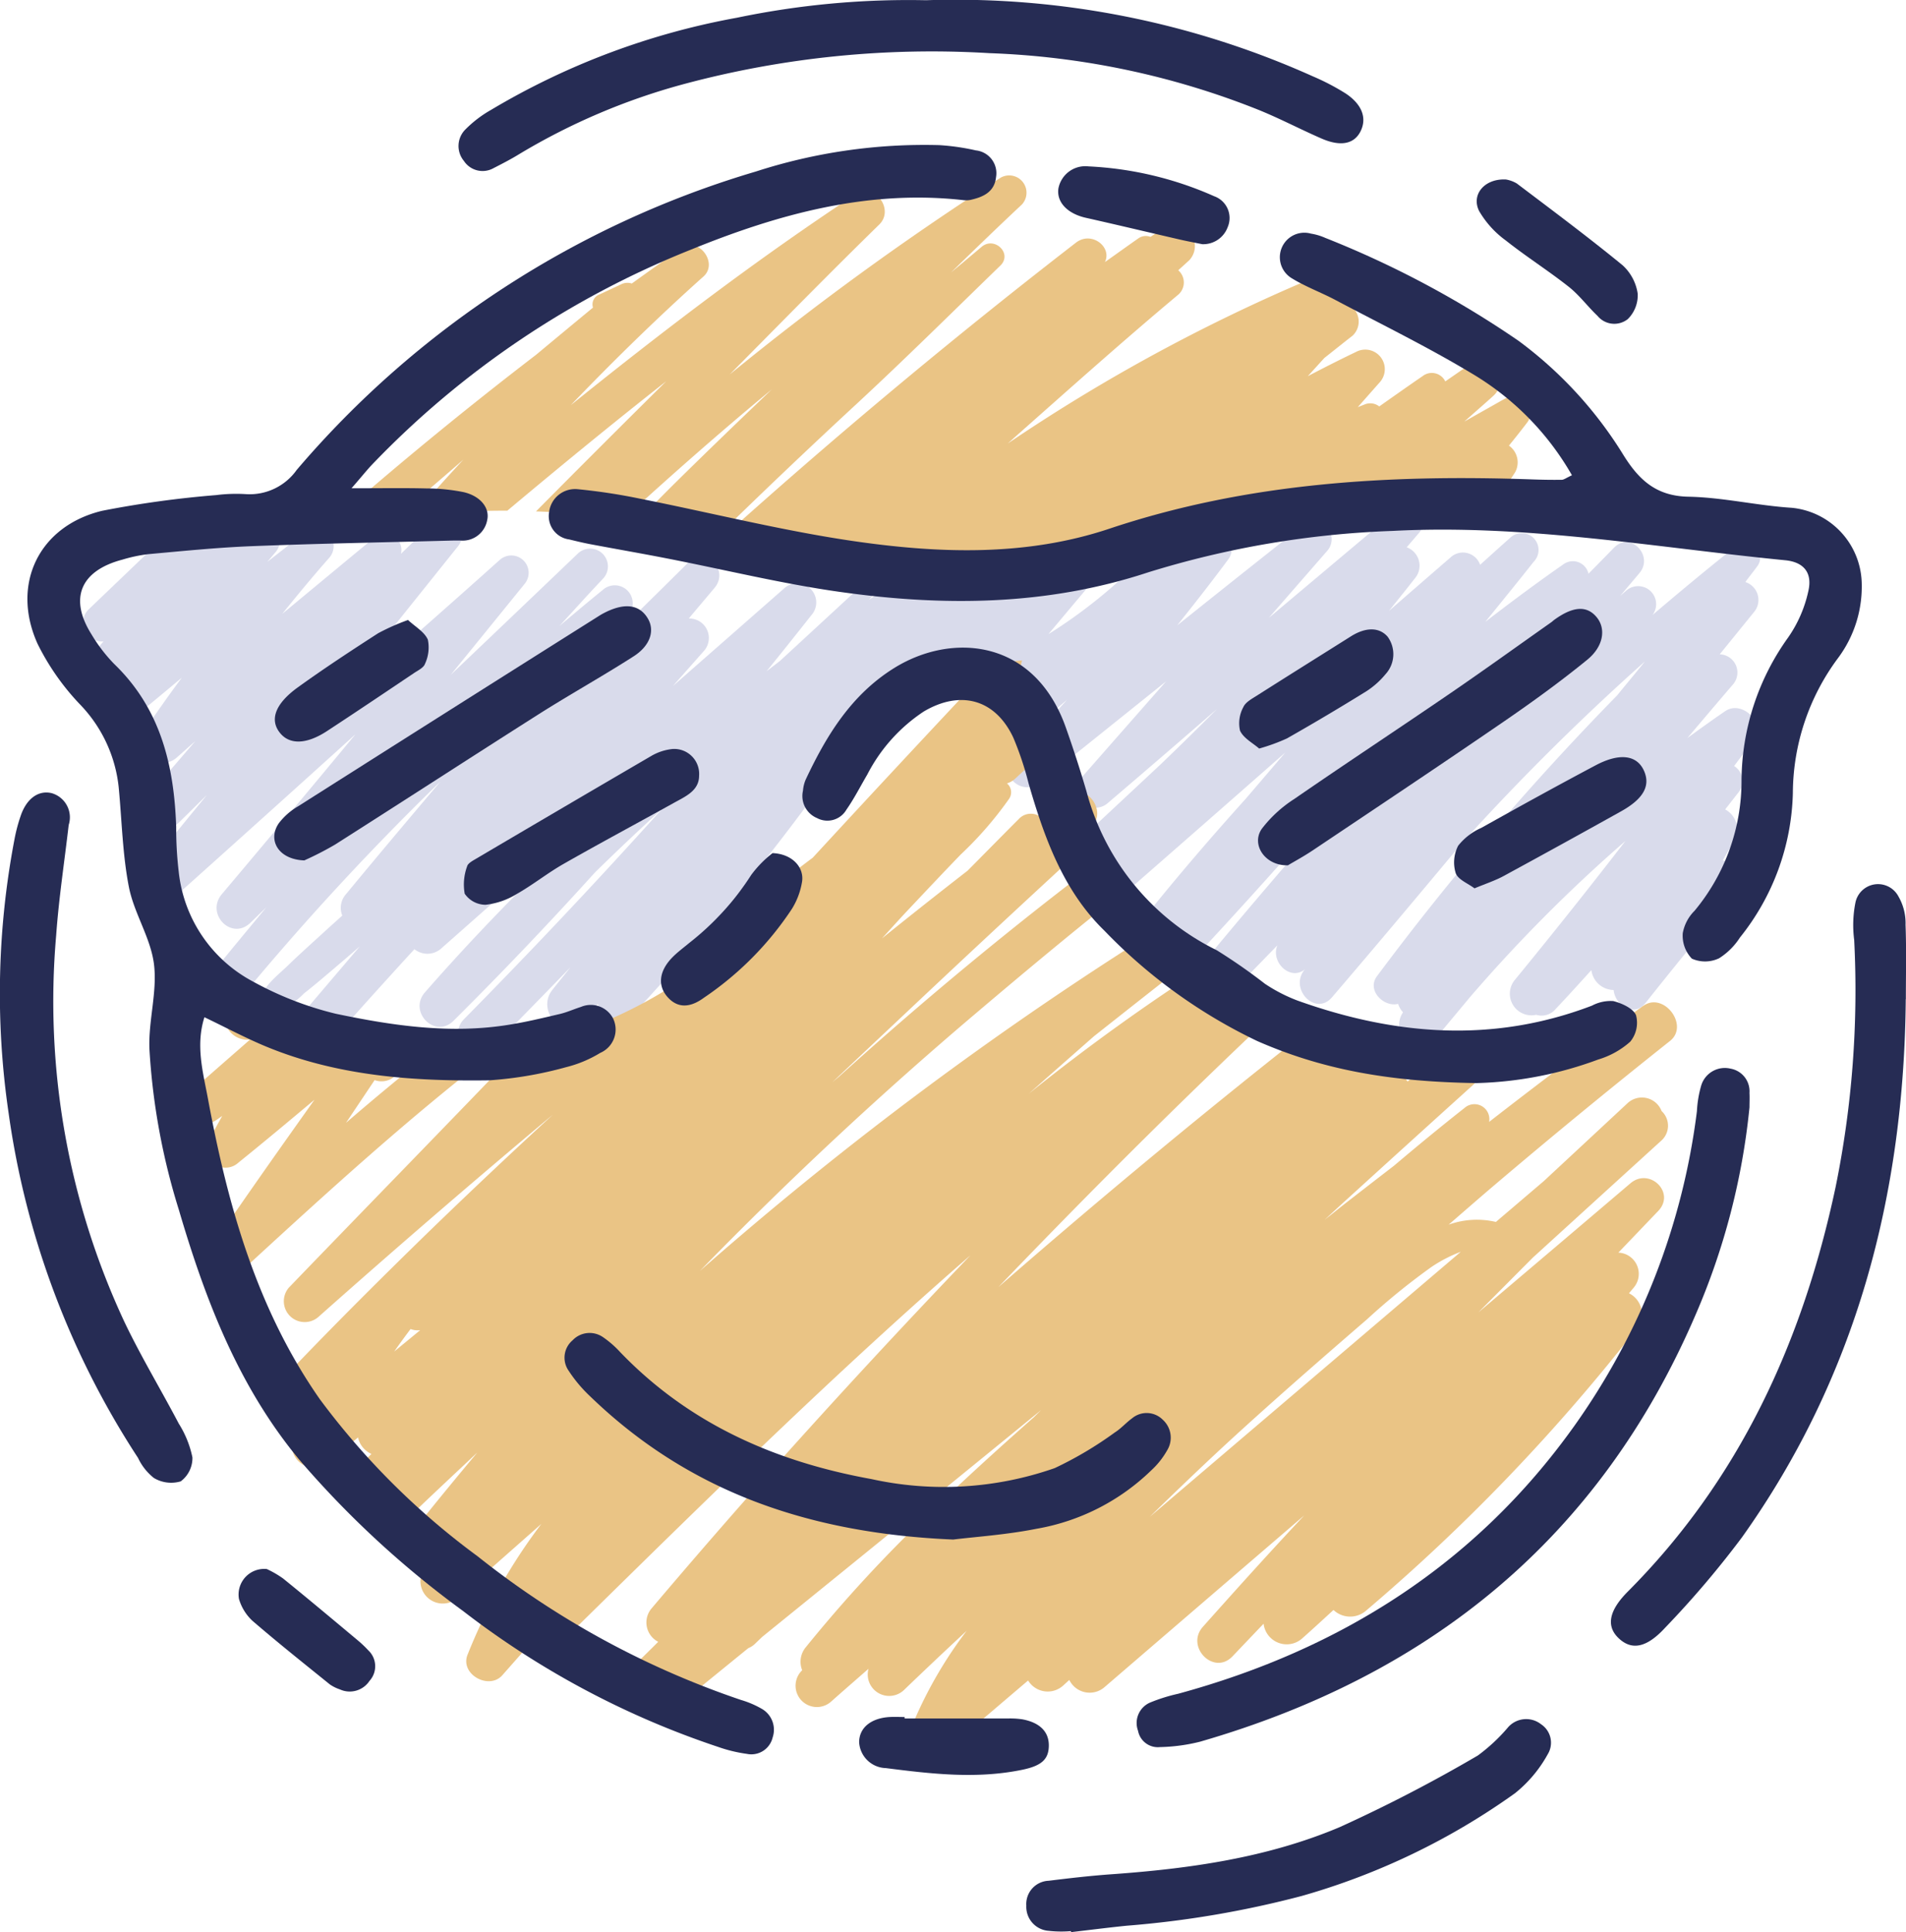
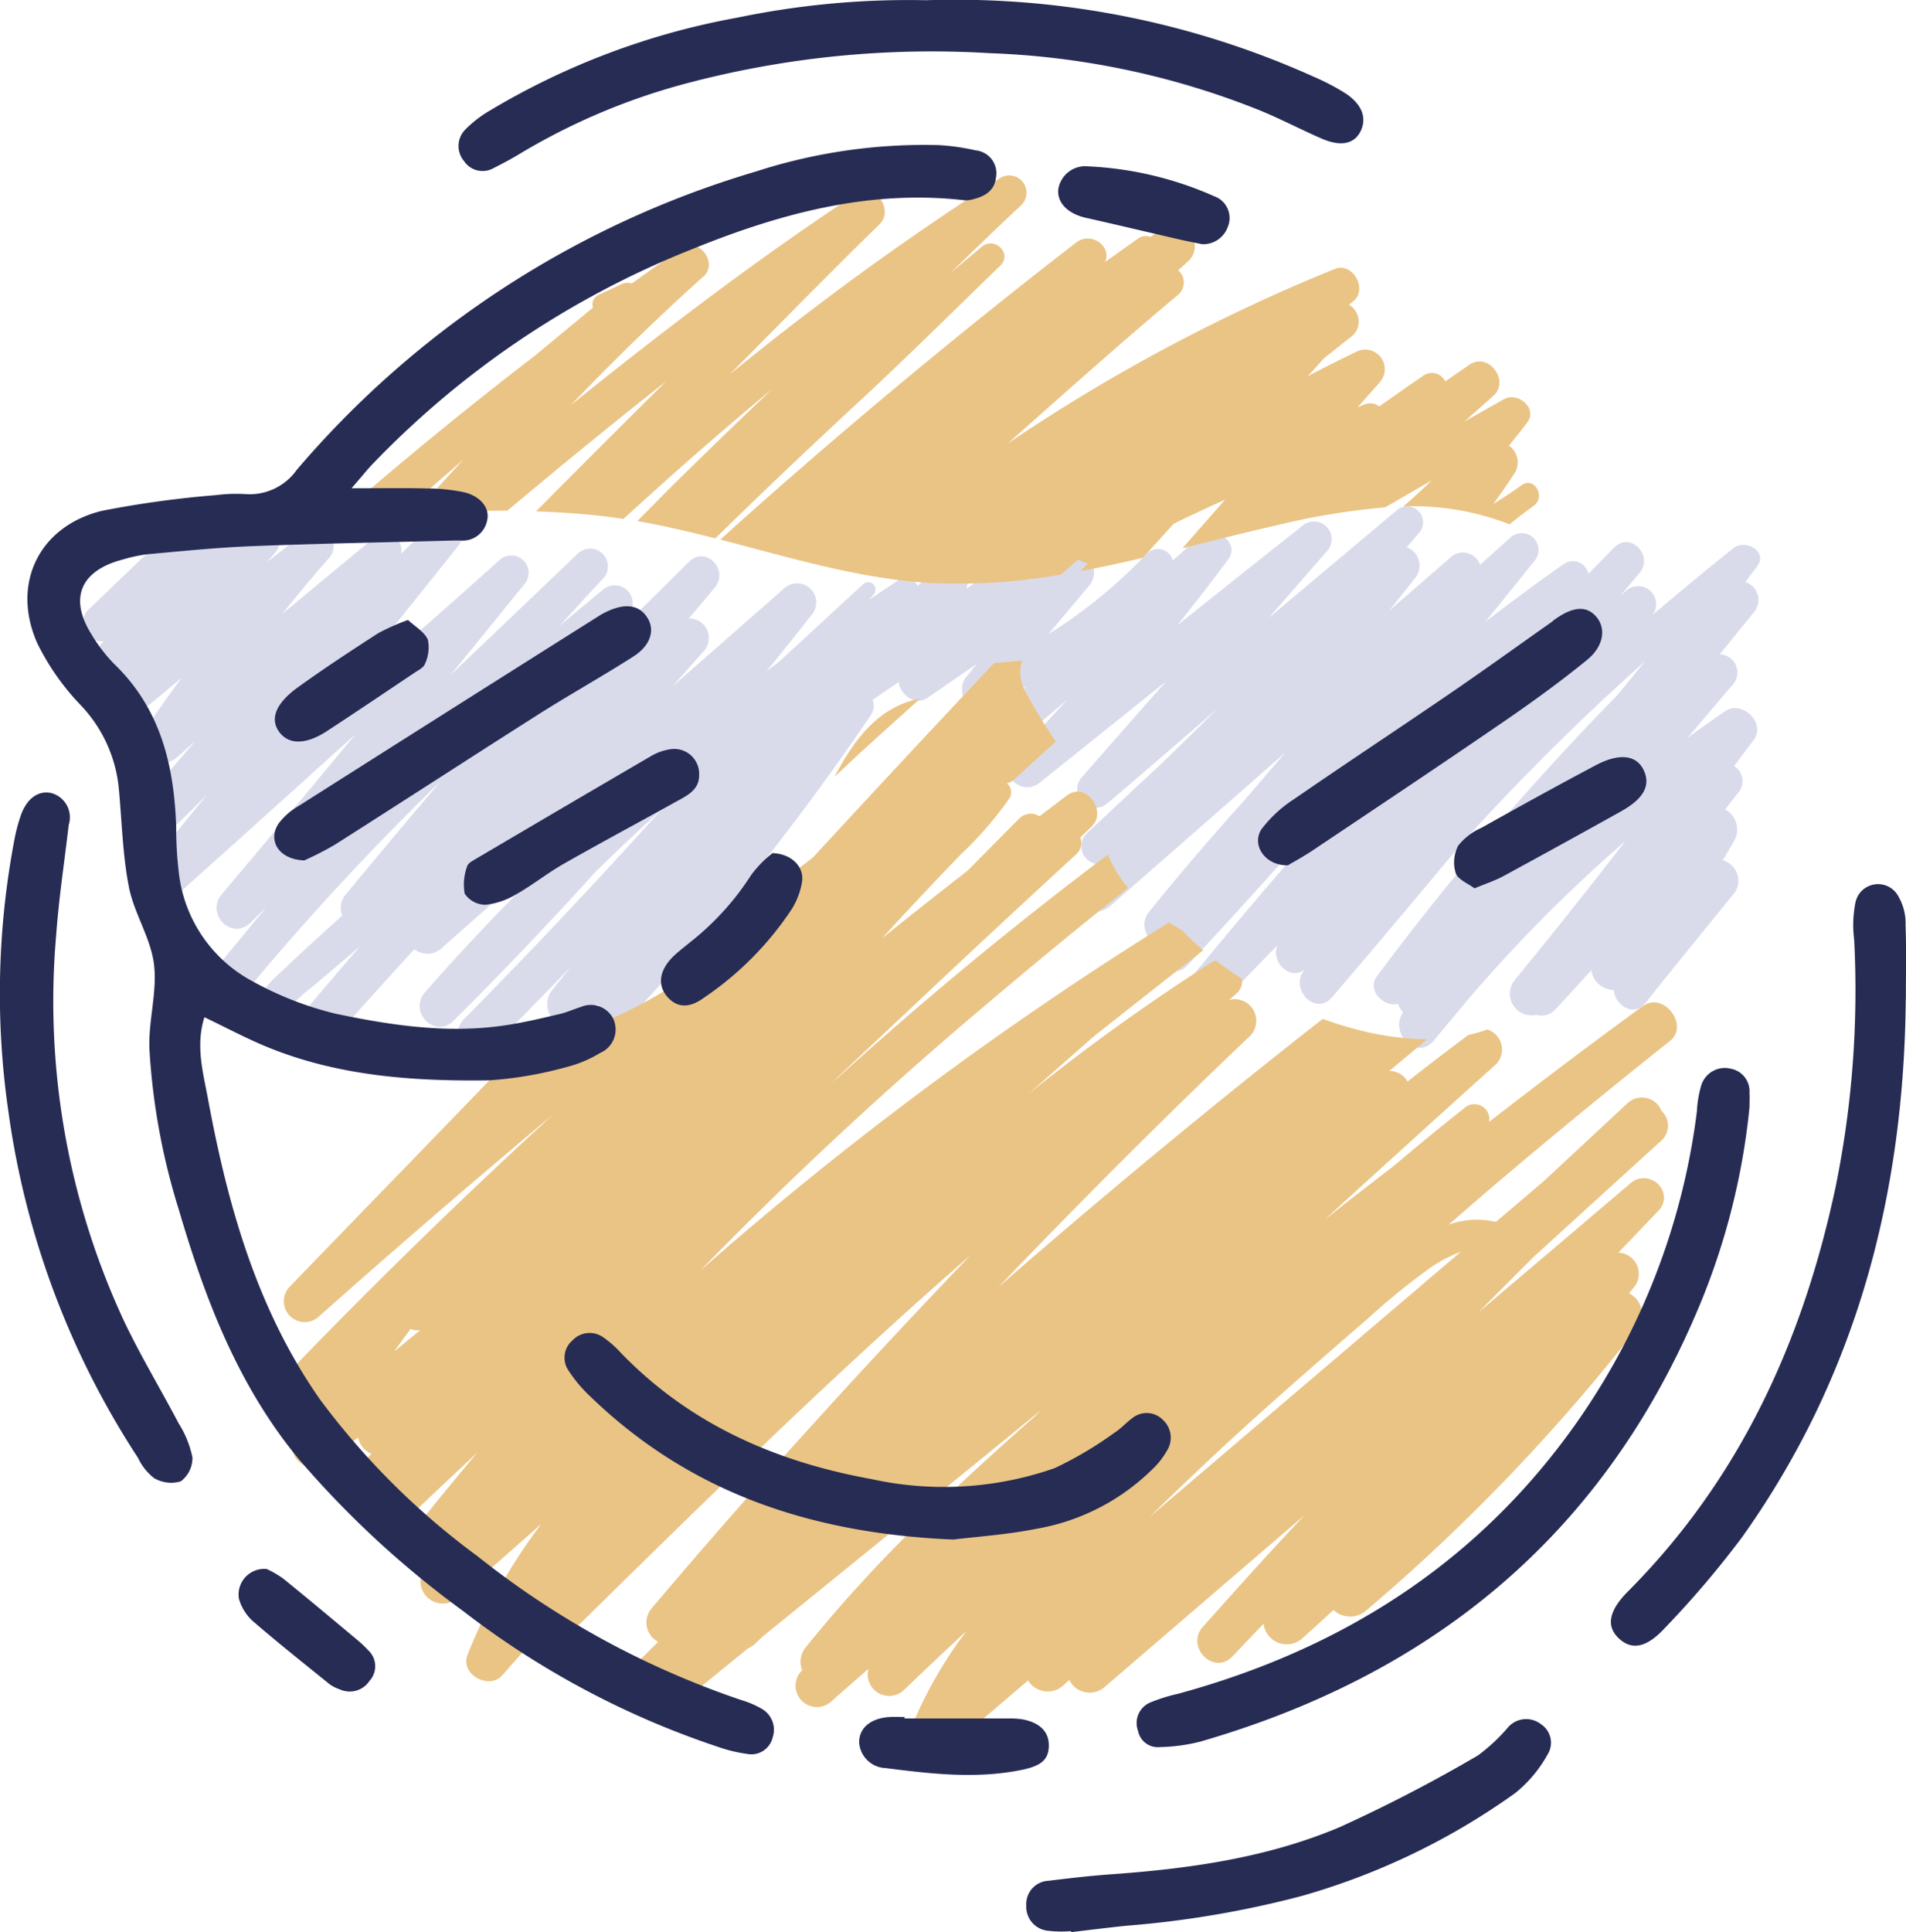
<svg xmlns="http://www.w3.org/2000/svg" id="_41" data-name="41" width="140.426" height="142.294" viewBox="0 0 140.426 142.294">
  <g id="Group_17237" data-name="Group 17237" transform="translate(6.083 12.881)">
    <path id="Path_18326" data-name="Path 18326" d="M141.374,121.095c.277-.371.565-.736.842-1.107.82-1.1-.849-2.065-1.749-1.349-2.02,1.607-4,3.253-5.957,4.918a1.327,1.327,0,0,0-1.972-1.762c-.136.116-.271.239-.407.355l1.413-1.675c1.084-1.281-.665-3.108-1.872-1.872-.623.642-1.252,1.278-1.878,1.917a1.18,1.18,0,0,0-1.81-.723c-1.968,1.371-3.892,2.8-5.792,4.266,1.188-1.471,2.388-2.933,3.559-4.421A1.237,1.237,0,0,0,124,117.894c-.736.649-1.462,1.31-2.191,1.968a1.339,1.339,0,0,0-2.188-.536q-2.265,1.96-4.527,3.93c.642-.8,1.288-1.6,1.917-2.407a1.44,1.44,0,0,0-.613-2.278c.3-.349.6-.694.894-1.042a1.171,1.171,0,0,0-1.655-1.655q-4.7,3.945-9.4,7.9,2.159-2.478,4.321-4.957a1.3,1.3,0,0,0-1.833-1.833q-4.627,3.654-9.232,7.338c1.271-1.594,2.527-3.2,3.743-4.837.971-1.307-1.039-2.582-2.13-1.643-.652.561-1.294,1.129-1.943,1.694a1.134,1.134,0,0,0-1.91-.494A37.056,37.056,0,0,1,90,124.97l3.027-3.6c.955-1.136-.287-3.166-1.7-2.207-.884.6-1.762,1.207-2.64,1.81a1.455,1.455,0,0,0-2.143-1.126c-.862.594-1.72,1.188-2.585,1.781a1.351,1.351,0,0,0-2.178-1.465c-.471.413-.939.829-1.41,1.242a.991.991,0,0,0-1.513-.349c-.694.461-1.384.923-2.078,1.381.11-.123.216-.245.326-.368a.543.543,0,0,0-.768-.768l-6.118,5.644c-.326.252-.655.5-.981.755q1.655-2.043,3.285-4.111a1.409,1.409,0,0,0-1.991-1.991q-4.1,3.6-8.206,7.2,1.147-1.292,2.291-2.588a1.436,1.436,0,0,0-1.113-2.394c.632-.758,1.275-1.507,1.907-2.265,1.094-1.31-.655-3.149-1.9-1.9q-3.238,3.219-6.515,6.4,1.016-1.229,2.03-2.462a1.322,1.322,0,0,0-1.868-1.868c-1.071.868-2.127,1.755-3.182,2.646,1.071-1.162,2.123-2.34,3.211-3.485a1.31,1.31,0,0,0-1.852-1.852q-4.681,4.477-9.374,8.942,2.72-3.34,5.434-6.686a1.276,1.276,0,0,0-1.8-1.8c-4.379,3.927-8.809,7.8-13.246,11.668Q41.429,124.833,46.5,118.5c1-1.242-.6-2.969-1.791-1.791-.794.787-1.6,1.559-2.407,2.34a1.208,1.208,0,0,0-1.978-1.181q-3.383,2.8-6.77,5.608c1.12-1.391,2.259-2.769,3.446-4.111a1.311,1.311,0,0,0-1.852-1.852c-.887.723-1.788,1.426-2.691,2.13.194-.229.384-.458.578-.684a1.352,1.352,0,0,0-1.91-1.91c-.613.523-1.236,1.029-1.855,1.542.087-.955-.794-1.991-1.781-1.268-.445.326-.9.639-1.352.955a.959.959,0,0,0-1.536-.216q-2.672,2.561-5.347,5.118a1.378,1.378,0,0,0,1.133,2.32c-.3.352-.6.7-.9,1.055a1.393,1.393,0,0,0,.874,2.359,1.619,1.619,0,0,0,2.511,1.981q1.651-1.35,3.285-2.724c-.975,1.313-1.923,2.649-2.827,4.011-1.026,1.542,1.175,2.988,2.44,1.885.465-.407.92-.82,1.384-1.226q-1.68,1.951-3.356,3.9c-1.246,1.449.716,3.479,2.12,2.12.7-.678,1.391-1.368,2.088-2.052q-2.256,2.749-4.5,5.512a1.457,1.457,0,0,0,2.059,2.059q6.709-6,13.385-12.04-4.894,5.91-9.842,11.772c-1.226,1.446.707,3.462,2.107,2.107.387-.374.774-.755,1.162-1.129-1.42,1.717-2.853,3.43-4.247,5.169-1.107,1.381.826,3.362,1.972,1.972A198.532,198.532,0,0,1,45.219,135.81c-2.34,2.762-4.676,5.531-6.98,8.322a1.508,1.508,0,0,0-.261,1.562c-.419.381-.845.755-1.262,1.139-.916.842-1.849,1.668-2.743,2.536-.758.736-1.814,1.5-2.068,2.562-.1.426.216,1.013.726.952a5.211,5.211,0,0,0,2.523-1.455c.984-.771,1.926-1.594,2.878-2.4.416-.352.823-.71,1.236-1.065q-2.454,2.885-4.911,5.766c-1.207,1.42.81,3.488,2.068,2.068q3.4-3.848,6.867-7.628a1.531,1.531,0,0,0,2.017-.09q6.462-5.692,12.856-11.468c-.836.939-1.681,1.865-2.53,2.794-4.037,3.8-7.916,7.774-11.565,11.94-1.249,1.423.729,3.456,2.1,2.1q5.363-5.329,10.429-10.933,2.435-2.386,4.95-4.682-7.12,7.909-14.6,15.489c-1.329,1.346.745,3.424,2.075,2.075q2.9-2.938,5.77-5.9c-.442.558-.894,1.11-1.336,1.668-1.265,1.594.929,3.882,2.278,2.278.352-.419.72-.826,1.075-1.246a1.482,1.482,0,0,0,2.552.813,183.966,183.966,0,0,0,17.522-22.024,1.24,1.24,0,0,0,.171-1.178c.639-.436,1.275-.874,1.91-1.31.123.923,1.21,1.8,2.143,1.155q1.805-1.244,3.614-2.485c-.265.323-.529.649-.791.971-.716.878-.074,2.772,1.281,2.2,1.075-.452,2.12-.962,3.143-1.5-.39.423-.778.845-1.168,1.268a1.247,1.247,0,0,0,1.762,1.762c.807-.684,1.613-1.375,2.42-2.059q-1.926,2.13-3.921,4.192c-1.242,1.278.581,2.972,1.91,1.91q4.656-3.727,9.313-7.464-3.1,3.519-6.192,7.041a1.352,1.352,0,0,0,1.91,1.91q4.037-3.441,8.035-6.918-2.038,2.047-4.124,4.05-2.744,2.565-5.492,5.128a1.321,1.321,0,0,0,.916,2.249c-.4.361-.8.729-1.2,1.087-1.375,1.217.639,3.208,2.01,2.01q6.472-5.644,12.921-11.317l-2.924,3.417c-2.456,2.72-4.844,5.5-7.138,8.342a1.509,1.509,0,0,0,.758,2.372c-.529,1.265,1,2.72,2.1,1.539q5.862-6.268,11.475-12.762,1.7-1.68,3.462-3.3-7.837,8.606-15.205,17.622c-1.123,1.381.7,3.333,2,2q2.444-2.512,4.889-5.031c-.52,1.246.975,2.665,2.033,1.759a.559.559,0,0,1-.039.045c-1.136,1.413.81,3.443,2.026,2.027,3.246-3.785,6.447-7.606,9.645-11.436a176.835,176.835,0,0,1,13.411-13.3c-.674.842-1.368,1.665-2.046,2.5a201.668,201.668,0,0,0-17.7,20.688c-.768,1.039.52,2.3,1.565,2.027a1.655,1.655,0,0,0,.361.623c-1.036,1.533.984,3.617,2.256,2.094q1.346-1.612,2.691-3.227a112.058,112.058,0,0,1,11.439-11.485q-3.993,5.17-8.138,10.22a1.592,1.592,0,0,0,1.565,2.582,1.344,1.344,0,0,0,1.433-.429c.891-.942,1.759-1.9,2.63-2.862a1.68,1.68,0,0,0,1.639,1.465c.116,1.133,1.488,2.046,2.359.945,2.114-2.669,4.279-5.3,6.422-7.945a1.553,1.553,0,0,0-.739-2.549c.3-.523.623-1.036.907-1.568a1.674,1.674,0,0,0-.729-2.181c.258-.336.523-.665.778-1l.01-.01h0c.077-.1.158-.2.236-.3a1.317,1.317,0,0,0-.365-1.888c.481-.645.968-1.284,1.449-1.933.916-1.239-.874-2.949-2.107-2.107-.939.642-1.865,1.31-2.788,1.981,1.113-1.31,2.227-2.627,3.346-3.93a1.342,1.342,0,0,0-.962-2.236q1.258-1.549,2.517-3.1a1.384,1.384,0,0,0-.613-2.217Z" transform="translate(-18.843 -91.148)" fill="#d9dbeb" />
    <path id="Path_18327" data-name="Path 18327" d="M73.676,66.1c1.8-.407,3.608-.732,5.431-.965,1.639-1.42,3.295-2.824,4.927-4.25q-1.883,2.028-3.7,4.118a63.03,63.03,0,0,1,6.938-.358c3.859-3.233,7.751-6.428,11.707-9.532q-4.821,4.768-9.594,9.584c1.5.055,2.991.142,4.485.3.655.068,1.307.158,1.956.255,3.572-3.262,7.2-6.46,10.933-9.542-2.359,2.252-4.708,4.511-7.028,6.8-.971.958-1.92,1.936-2.882,2.9,1.93.336,3.84.787,5.744,1.275q5.17-5.058,10.475-9.961c3.572-3.311,7.031-6.738,10.529-10.129.916-.887-.432-2.181-1.381-1.381q-1.123.949-2.256,1.891c1.726-1.681,3.456-3.356,5.215-5a1.275,1.275,0,0,0-1.539-1.994,214.228,214.228,0,0,0-19.975,14.5c.271-.274.539-.549.81-.82,3.388-3.421,6.764-6.86,10.207-10.223,1.136-1.11-.352-3.146-1.73-2.239-7.29,4.8-14.211,10.081-21,15.544,3.143-3.272,6.389-6.447,9.778-9.477,1.11-.994-.365-2.959-1.61-2.088s-2.456,1.73-3.672,2.607a1.036,1.036,0,0,0-.758.045l-1.633.765a.775.775,0,0,0-.468.962q-2.106,1.738-4.2,3.482Q81.306,59.362,73.67,66.1Z" transform="translate(-55.978 -39.917)" fill="#eac485" />
    <path id="Path_18328" data-name="Path 18328" d="M164.493,74.493c5.166,1.336,10.284,2.907,15.605,3.2a43.343,43.343,0,0,0,9.477-.629c.429-.368.849-.745,1.278-1.11a1.626,1.626,0,0,0,.716.268c-.187.2-.371.394-.558.591,1.536-.287,3.069-.623,4.6-.981q1.128-1.254,2.259-2.507,1.888-.915,3.8-1.781-1.573,1.791-3.143,3.582c2.307-.574,4.6-1.162,6.867-1.675a53.77,53.77,0,0,1,8.07-1.339l3.427-1.985c-.678.662-1.375,1.3-2.088,1.92a19.517,19.517,0,0,1,7.825,1.32c.584-.474,1.178-.936,1.781-1.371.91-.655.032-2.181-.887-1.52-.674.487-1.381.945-2.091,1.394.552-.768,1.094-1.546,1.607-2.343a1.508,1.508,0,0,0-.458-1.959q.687-.842,1.349-1.707c.8-1.049-.71-2.278-1.713-1.713-.975.552-1.949,1.1-2.92,1.649.716-.642,1.446-1.268,2.156-1.914,1.207-1.1-.384-3.214-1.762-2.285-.6.41-1.2.829-1.8,1.242a1.1,1.1,0,0,0-1.665-.394c-1.075.736-2.136,1.488-3.2,2.236a1.076,1.076,0,0,0-1.039-.161l-.542.213,1.6-1.81a1.441,1.441,0,0,0-1.739-2.252c-1.194.571-2.375,1.171-3.546,1.784.41-.445.816-.9,1.226-1.346.691-.542,1.378-1.1,2.072-1.636a1.423,1.423,0,0,0-.261-2.275c.113-.1.226-.19.339-.287,1.052-.881-.074-2.872-1.371-2.359a130,130,0,0,0-24.115,12.866c.2-.174.394-.355.59-.529,3.972-3.514,7.929-7.054,12-10.458a1.189,1.189,0,0,0-.023-1.778l.81-.736a1.527,1.527,0,0,0-1.843-2.388c-.339.219-.674.442-1.013.665a.946.946,0,0,0-.9.116c-.823.574-1.636,1.162-2.456,1.739.545-1.12-.994-2.31-2.133-1.43q-12.764,9.869-24.786,20.591c-.468.419-.929.842-1.394,1.265Z" transform="translate(-117.491 -47.632)" fill="#eac485" />
    <path id="Path_18329" data-name="Path 18329" d="M196.831,159.443c-3.091.565-4.886,3.043-6.321,5.763.571-.529,1.133-1.065,1.7-1.594,1.526-1.407,3.072-2.785,4.614-4.172Z" transform="translate(-135.115 -120.871)" fill="#eac485" />
    <path id="Path_18330" data-name="Path 18330" d="M162.921,176.181q-5.731,4.177-11.33,8.532a1.1,1.1,0,0,0-1.817-1.023c-1.759,1.384-3.485,2.807-5.192,4.25q-1.733,1.336-3.466,2.682c-.552.426-1.087.868-1.636,1.294.5-.461,1-.926,1.51-1.388q5.562-5.063,11.152-10.1a1.553,1.553,0,0,0-.684-2.523,11.326,11.326,0,0,1-1.4.41q-2.265,1.684-4.479,3.424a1.529,1.529,0,0,0-1.336-.781q1.4-1.167,2.791-2.336a20.253,20.253,0,0,1-4.3-.5l-.077.058c.016-.023.023-.045.035-.065a26.889,26.889,0,0,1-3.359-.991q-12.207,9.565-23.9,19.758,4.39-4.579,8.871-9.064,4.8-4.8,9.716-9.477a1.592,1.592,0,0,0-1.578-2.614c.168-.142.332-.287.5-.432a1.227,1.227,0,0,0,.442-1.117c-.678-.432-1.326-.887-1.939-1.359a1.514,1.514,0,0,0-.3.142,154,154,0,0,0-13.466,9.671q2.391-2.11,4.792-4.221,4.022-3.18,8.058-6.341a20.216,20.216,0,0,1-1.565-1.468c-.326-.184-.645-.381-.958-.578a260.933,260.933,0,0,0-34.56,25.664q9.7-9.966,20.323-18.965c3.7-3.137,7.422-6.238,11.233-9.239a9.075,9.075,0,0,1-1.5-2.456q-10.291,7.74-19.829,16.37c-.161.136-.326.271-.487.41q3.412-3.219,6.828-6.434,5.528-5.194,11.107-10.326a1.154,1.154,0,0,0,.358-1.288c.278-.265.552-.529.826-.794,1.181-1.126-.413-3.324-1.784-2.314-.691.507-1.365,1.036-2.052,1.549a1.205,1.205,0,0,0-1.523.2c-1.265,1.265-2.52,2.543-3.779,3.811q-3.175,2.464-6.305,4.986c.642-.7,1.275-1.413,1.926-2.1,1.288-1.365,2.575-2.736,3.882-4.085a26.7,26.7,0,0,0,3.569-4.114.853.853,0,0,0-.171-1.117,1.556,1.556,0,0,0,.6-.342c.991-.92,1.988-1.826,2.991-2.73-.8-1.207-1.549-2.423-2.214-3.65a2.99,2.99,0,0,1-.265-2.333q-1.026.116-2.056.19-6.723,7.135-13.366,14.34c-.845.629-1.678,1.278-2.52,1.91a21.338,21.338,0,0,1-3.7,4.418,32.89,32.89,0,0,1-9.71,5.979c-.645.516-1.3,1.02-1.949,1.542.4-.423.8-.839,1.2-1.265a32.385,32.385,0,0,1-4.789,1.371c-5.692,5.921-11.433,11.8-17.132,17.709A1.537,1.537,0,0,0,65.31,199.1q8.553-7.595,17.306-14.924-4.6,4.226-9.1,8.58c-3.8,3.7-7.561,7.448-11.207,11.3a1.684,1.684,0,0,0,1.765,2.74c-.161.326-.336.645-.49.978a1.621,1.621,0,0,0,2.533,1.955l2.143-1.778a1.709,1.709,0,0,0,.987,1.213c-.194.187-.387.374-.581.558a1.626,1.626,0,0,0,1.058,2.762,1.5,1.5,0,0,0,2.546,1.087c1.578-1.52,3.185-3.011,4.779-4.514-1.381,1.652-2.753,3.308-4.095,4.989a1.674,1.674,0,0,0,.958,2.736c-.207.216-.416.426-.62.642a1.644,1.644,0,0,0,2.323,2.323q3.074-2.715,6.147-5.428a41.018,41.018,0,0,0-5.441,9.648c-.552,1.433,1.584,2.607,2.569,1.494q1.781-2.018,3.569-4.034a1.441,1.441,0,0,0,2.252.152c9.371-9.206,18.755-18.429,28.671-27.048q-7.43,7.745-14.582,15.747-4.516,5.068-8.9,10.245A1.6,1.6,0,0,0,90.374,223c-.574.581-1.162,1.142-1.73,1.726a1.445,1.445,0,0,0,1.12,2.465,1.712,1.712,0,0,0,2.414.2c1.617-1.3,3.22-2.617,4.831-3.921a1.592,1.592,0,0,0,.523-.349c.168-.165.339-.323.507-.487q10.291-8.33,20.546-16.7l-.542.532c-2.694,2.385-5.36,4.8-7.932,7.3a103.973,103.973,0,0,0-8.868,9.639,1.665,1.665,0,0,0-.261,1.688c-.023.026-.048.052-.071.074a1.571,1.571,0,0,0,2.22,2.22c.907-.807,1.823-1.6,2.736-2.4a1.581,1.581,0,0,0,2.585,1.591q2.3-2.212,4.647-4.389a31.349,31.349,0,0,0-3.795,6.454,1.694,1.694,0,0,0,2.646,2.043q2.836-2.42,5.676-4.837a1.691,1.691,0,0,0,2.585.371c.152-.136.3-.274.452-.41a1.668,1.668,0,0,0,2.6.523q7.353-6.326,14.711-12.643c-2.54,2.7-5.015,5.45-7.467,8.2-1.313,1.471.8,3.627,2.181,2.178q1.142-1.2,2.288-2.4a1.715,1.715,0,0,0,2.878,1.052c.765-.678,1.517-1.371,2.272-2.065a1.784,1.784,0,0,0,2.372.074,141.124,141.124,0,0,0,20.023-20.868,1.7,1.7,0,0,0-.623-2.527c.113-.139.229-.274.342-.41a1.566,1.566,0,0,0-1.126-2.585c.981-1.02,1.952-2.043,2.933-3.062,1.31-1.359-.642-3.237-2.043-2.043q-5.6,4.763-11.21,9.513,2-2.014,4.008-4.03,4.714-4.293,9.432-8.587a1.471,1.471,0,0,0,.065-2.217,1.553,1.553,0,0,0-2.507-.581q-3.088,2.875-6.18,5.747l-3.521,3a6.149,6.149,0,0,0-3.479.2c1.149-.994,2.291-1.994,3.45-2.978q6.341-5.382,12.859-10.552c1.442-1.146-.481-3.669-1.985-2.572Zm-92,25.444q.591-.842,1.207-1.659a1.51,1.51,0,0,0,.71.084Q71.877,200.839,70.919,201.625Zm78.588-7.351L126.586,213.8c2.22-2.165,4.46-4.314,6.757-6.4,3.043-2.765,6.141-5.463,9.255-8.151a50.181,50.181,0,0,1,4.74-3.85,10.477,10.477,0,0,1,2.172-1.123Z" transform="translate(-47.963 -114.972)" fill="#eac485" />
-     <path id="Path_18331" data-name="Path 18331" d="M60.441,229.58q-3.049,2.43-6.005,4.982,1.055-1.573,2.107-3.146a1.477,1.477,0,0,0,1.62-.416c.432-.494.868-.987,1.3-1.478-.31-.023-.62-.042-.929-.074A20.417,20.417,0,0,1,46.9,224.23c-.394.568-.8,1.126-1.181,1.7a1.672,1.672,0,0,0,1.649,2.5c-1.4,1.226-2.814,2.452-4.208,3.692-1.191,1.058.39,3.166,1.723,2.233l.432-.3c-.329.59-.652,1.184-.981,1.775A1.388,1.388,0,0,0,46.5,237.5c1.891-1.523,3.753-3.082,5.615-4.64-2.41,3.385-4.808,6.777-7.154,10.207-1.01,1.478,1.165,2.969,2.391,1.843,5.844-5.373,11.739-10.733,18.022-15.573a28.43,28.43,0,0,1-4.934.245Z" transform="translate(-35.026 -164.754)" fill="#eac485" />
  </g>
  <g id="Group_17240" data-name="Group 17240">
    <g id="Group_17238" data-name="Group 17238" transform="translate(2.021 10.657)">
      <path id="Path_18332" data-name="Path 18332" d="M30.144,58.325c2.256,0,3.885-.029,5.518.013a13.87,13.87,0,0,1,2.714.268c1.242.278,1.952,1.155,1.759,2.046a1.838,1.838,0,0,1-1.994,1.52c-.274,0-.549,0-.823.01-4.847.129-9.694.216-14.534.407-2.556.1-5.1.361-7.654.591a11.406,11.406,0,0,0-1.875.4c-3.1.816-3.953,2.865-2.262,5.528a11.682,11.682,0,0,0,1.672,2.172c3.408,3.288,4.4,7.47,4.553,11.981a27.118,27.118,0,0,0,.184,3.285,10.392,10.392,0,0,0,5.463,8.1,24.633,24.633,0,0,0,6.1,2.375c4.2.881,8.464,1.513,12.782.81,1.255-.2,2.5-.5,3.74-.791.532-.126,1.036-.358,1.559-.523a1.852,1.852,0,0,1,2.359.849,1.875,1.875,0,0,1-.945,2.54,8.959,8.959,0,0,1-2.517,1.052,28.32,28.32,0,0,1-5.657.968c-5.6.081-11.159-.31-16.422-2.478-1.5-.62-2.943-1.391-4.566-2.168-.662,2.065-.1,4.076.248,5.938,1.452,7.854,3.585,15.505,8.245,22.179a54.919,54.919,0,0,0,11.627,11.575,64.153,64.153,0,0,0,19.416,10.587,6.969,6.969,0,0,1,1.5.636,1.775,1.775,0,0,1,.826,2.133,1.611,1.611,0,0,1-1.9,1.2,10.771,10.771,0,0,1-2.117-.513A63.582,63.582,0,0,1,38.344,141a70.747,70.747,0,0,1-12.069-11.149c-4.479-5.4-6.918-11.781-8.864-18.4A49.153,49.153,0,0,1,15.246,99.62c-.084-2.075.587-4.208.336-6.244-.242-1.943-1.468-3.743-1.849-5.689-.471-2.407-.516-4.9-.752-7.348a10.316,10.316,0,0,0-2.84-6.086A18.005,18.005,0,0,1,7.01,69.79c-1.985-4.379.077-8.68,4.756-9.807a75.056,75.056,0,0,1,8.4-1.155,11.594,11.594,0,0,1,2.194-.071A4.249,4.249,0,0,0,26.1,56.97,70.8,70.8,0,0,1,59.922,35,40.337,40.337,0,0,1,73.43,33.055a16.607,16.607,0,0,1,2.7.387,1.689,1.689,0,0,1,1.491,1.968c-.113,1.1-.955,1.475-1.9,1.681a1.715,1.715,0,0,1-.545.01c-7.035-.781-13.627,1.046-20.016,3.643a66.779,66.779,0,0,0-23.5,15.825c-.368.387-.7.807-1.53,1.762Z" transform="translate(-6.258 -33.024)" fill="#262c54" />
-       <path id="Path_18333" data-name="Path 18333" d="M200.676,71.021a20.554,20.554,0,0,0-7.319-7.461c-3.279-1.975-6.731-3.659-10.12-5.453-1.049-.555-2.175-.965-3.182-1.581a1.805,1.805,0,0,1,1.391-3.3,4.277,4.277,0,0,1,1.046.31,71.921,71.921,0,0,1,14.247,7.583,29.95,29.95,0,0,1,7.741,8.432c1.146,1.83,2.414,3,4.766,3.049,2.543.048,5.069.655,7.615.816a5.71,5.71,0,0,1,5.16,5.431,8.81,8.81,0,0,1-1.759,5.66,16.769,16.769,0,0,0-3.311,9.932,17.65,17.65,0,0,1-3.9,10.626,5.006,5.006,0,0,1-1.533,1.526,2.4,2.4,0,0,1-2.007.029,2.44,2.44,0,0,1-.671-1.878,3.089,3.089,0,0,1,.868-1.646,14.962,14.962,0,0,0,3.462-9.61,18.2,18.2,0,0,1,3.421-10.5,9.48,9.48,0,0,0,1.507-3.462c.3-1.342-.361-2.11-1.7-2.243-9.623-.945-19.177-2.678-28.923-2.162a68.919,68.919,0,0,0-18.035,3.056c-7.48,2.465-15.1,2.514-22.766,1.426-4.24-.6-8.419-1.626-12.627-2.446-1.878-.368-3.766-.694-5.647-1.049-.539-.1-1.071-.229-1.6-.358a1.727,1.727,0,0,1-1.488-1.975,1.929,1.929,0,0,1,2.11-1.726,43.442,43.442,0,0,1,4.6.7c5.192,1.029,10.342,2.327,15.57,3.1,6.354.936,12.814,1.178,19.006-.891,10.149-3.391,20.568-4,31.13-3.63.729.026,1.462.039,2.191.029.165,0,.323-.136.768-.339Z" transform="translate(-86.882 -46.678)" fill="#262c54" />
-       <path id="Path_18334" data-name="Path 18334" d="M232.963,179.873c-6.651-.09-11.549-1.052-16.209-3.095a38.853,38.853,0,0,1-11.268-8.132c-3.024-2.936-4.431-6.86-5.583-10.842a23.136,23.136,0,0,0-1.123-3.366c-1.323-2.83-3.882-3.537-6.6-1.93a12.3,12.3,0,0,0-4.159,4.64c-.51.865-.965,1.768-1.539,2.588a1.619,1.619,0,0,1-2.159.623,1.76,1.76,0,0,1-1.042-2.02,2.645,2.645,0,0,1,.19-.794c1.53-3.262,3.372-6.28,6.541-8.245,4.263-2.643,10.323-2.133,12.633,4.382q.823,2.319,1.517,4.685a18.234,18.234,0,0,0,9.6,11.72,41.962,41.962,0,0,1,3.553,2.472,11.862,11.862,0,0,0,2.414,1.242c7.18,2.565,14.4,3.149,21.682.368a2.932,2.932,0,0,1,1.572-.336c.632.161,1.471.542,1.675,1.046a2.195,2.195,0,0,1-.426,1.943,6.206,6.206,0,0,1-2.356,1.313,27.751,27.751,0,0,1-8.913,1.736Z" transform="translate(-126.142 -110.767)" fill="#262c54" />
      <path id="Path_18335" data-name="Path 18335" d="M304.705,246.669a51.052,51.052,0,0,1-3.992,15.3c-7.06,16.373-19.532,26.486-36.474,31.382a13.213,13.213,0,0,1-2.966.4,1.483,1.483,0,0,1-1.613-1.2,1.641,1.641,0,0,1,.878-2.075,12.638,12.638,0,0,1,2.078-.652c11.949-3.253,21.9-9.532,29.149-19.671a50.8,50.8,0,0,0,9.071-23.234,8.192,8.192,0,0,1,.313-1.878,1.817,1.817,0,0,1,2.168-1.252,1.691,1.691,0,0,1,1.391,1.784c.019.365,0,.729,0,1.094Z" transform="translate(-177.835 -175.746)" fill="#262c54" />
      <path id="Path_18336" data-name="Path 18336" d="M157.528,319.424c-10.62-.452-19.478-3.521-26.745-10.542A10.32,10.32,0,0,1,129.2,307a1.673,1.673,0,0,1,.284-2.249,1.73,1.73,0,0,1,2.269-.213,7.365,7.365,0,0,1,1.233,1.078c5.079,5.286,11.417,8.07,18.519,9.355a24.769,24.769,0,0,0,13.5-.807,27.215,27.215,0,0,0,4.434-2.63c.458-.287.826-.72,1.268-1.039a1.674,1.674,0,0,1,2.262.107,1.781,1.781,0,0,1,.313,2.265,6,6,0,0,1-1.187,1.484,16.05,16.05,0,0,1-8.438,4.282c-2.227.442-4.514.591-6.128.791Z" transform="translate(-89.32 -216.703)" fill="#262c54" />
      <path id="Path_18337" data-name="Path 18337" d="M64.835,157.077c-1.926-.065-2.724-1.507-1.888-2.73a4.826,4.826,0,0,1,1.42-1.252q11.089-7.038,22.2-14.04c.155-.1.316-.184.478-.265,1.452-.71,2.517-.536,3.111.5.5.871.165,1.972-1.065,2.759-2.3,1.475-4.7,2.807-7.009,4.272C77.075,149.5,72.1,152.73,67.1,155.909a23.518,23.518,0,0,1-2.265,1.165Z" transform="translate(-44.431 -104.37)" fill="#262c54" />
      <path id="Path_18338" data-name="Path 18338" d="M289.427,157.843c-1.707.042-2.727-1.546-1.923-2.691a9.367,9.367,0,0,1,2.391-2.194c3.83-2.643,7.719-5.2,11.559-7.828,2.481-1.7,4.924-3.459,7.383-5.192.074-.052.139-.119.213-.174,1.4-1.013,2.42-1.068,3.143-.168.665.829.5,2.12-.716,3.111-1.975,1.61-4.047,3.111-6.15,4.553-4.666,3.2-9.371,6.334-14.069,9.481-.671.449-1.384.833-1.826,1.1Z" transform="translate(-196.559 -104.775)" fill="#262c54" />
      <path id="Path_18339" data-name="Path 18339" d="M123.177,172.877c0,1.1-.971,1.517-1.846,2-2.714,1.507-5.453,2.969-8.151,4.508-1.188.678-2.269,1.549-3.459,2.22a5.518,5.518,0,0,1-2.281.784,1.877,1.877,0,0,1-1.533-.816,3.854,3.854,0,0,1,.177-2.01c.045-.213.371-.394.6-.529q6.486-3.824,12.992-7.619a3.887,3.887,0,0,1,1.552-.5,1.839,1.839,0,0,1,1.949,1.965Z" transform="translate(-73.691 -126.414)" fill="#262c54" />
      <path id="Path_18340" data-name="Path 18340" d="M333.5,182.456c-.481-.365-1.223-.645-1.388-1.126a2.673,2.673,0,0,1,.181-2.014A4.471,4.471,0,0,1,334,178c2.794-1.562,5.6-3.111,8.425-4.608,1.784-.945,3.056-.749,3.566.419.478,1.091-.045,2.052-1.691,2.969q-4.313,2.406-8.651,4.763c-.636.345-1.336.571-2.156.913Z" transform="translate(-226.883 -127.69)" fill="#262c54" />
      <path id="Path_18341" data-name="Path 18341" d="M199.486,391.942h7.6a6.114,6.114,0,0,1,1.087.061c1.278.239,1.943.907,1.946,1.91,0,1.033-.529,1.51-1.968,1.807-3.356.691-6.7.3-10.039-.126a2.024,2.024,0,0,1-1.968-1.9c0-1.065.868-1.784,2.259-1.862.361-.019.726,0,1.091,0v.106Z" transform="translate(-134.867 -276.042)" fill="#262c54" />
      <path id="Path_18342" data-name="Path 18342" d="M159.132,194.7c1.43.055,2.32,1.023,2.175,2.078a5.429,5.429,0,0,1-.745,2.017,23.523,23.523,0,0,1-6.493,6.557c-1.12.823-2.014.707-2.691-.071-.726-.836-.61-1.9.365-2.9.381-.39.826-.713,1.246-1.065a20.2,20.2,0,0,0,4.576-5.021,8.3,8.3,0,0,1,1.568-1.6Z" transform="translate(-104.232 -142.529)" fill="#262c54" />
-       <path id="Path_18343" data-name="Path 18343" d="M284.349,152.417c-.452-.4-1.155-.758-1.413-1.323a2.473,2.473,0,0,1,.248-1.736c.161-.365.642-.616,1.02-.858,2.294-1.459,4.6-2.9,6.9-4.347,1.1-.694,2.1-.684,2.711.029a2.179,2.179,0,0,1-.155,2.753,6.128,6.128,0,0,1-1.417,1.262q-2.89,1.791-5.85,3.472a14.173,14.173,0,0,1-2.046.745Z" transform="translate(-193.598 -107.945)" fill="#262c54" />
      <path id="Path_18344" data-name="Path 18344" d="M72.563,141.5c.513.481,1.207.868,1.459,1.446a2.848,2.848,0,0,1-.213,1.784c-.1.29-.523.484-.823.687-2.123,1.426-4.247,2.856-6.386,4.256-1.51.991-2.756,1.023-3.466.148-.781-.958-.384-2.143,1.317-3.369,1.926-1.388,3.917-2.694,5.915-3.982a16.414,16.414,0,0,1,2.2-.975Z" transform="translate(-44.521 -106.496)" fill="#262c54" />
      <path id="Path_18345" data-name="Path 18345" d="M252.207,43.7c-.771-.158-1.22-.242-1.665-.345-2.3-.532-4.608-1.081-6.915-1.6-1.355-.307-2.162-1.152-2.014-2.162a2.016,2.016,0,0,1,2.21-1.623,25.731,25.731,0,0,1,9.268,2.2,1.7,1.7,0,0,1,.994,2.272A1.92,1.92,0,0,1,252.2,43.7Z" transform="translate(-165.654 -36.374)" fill="#262c54" />
    </g>
    <g id="Group_17239" data-name="Group 17239">
      <path id="Path_18346" data-name="Path 18346" d="M139.128.015a64.248,64.248,0,0,1,28.5,5.605,17.261,17.261,0,0,1,2.423,1.265c1.217.813,1.562,1.814,1.1,2.765s-1.462,1.165-2.865.558c-1.591-.691-3.13-1.507-4.74-2.152A59.006,59.006,0,0,0,143.8,3.913,70.572,70.572,0,0,0,121.27,6.194,47.54,47.54,0,0,0,109.2,11.322c-.62.384-1.271.72-1.923,1.052a1.647,1.647,0,0,1-2.194-.523,1.721,1.721,0,0,1,.068-2.278,8.651,8.651,0,0,1,1.939-1.488A54.279,54.279,0,0,1,125.217,1.3,61.911,61.911,0,0,1,139.128.015Z" transform="translate(-70.903 0.002)" fill="#262c54" />
      <path id="Path_18347" data-name="Path 18347" d="M389.518,210.271c-.126,14.392-3.627,27.793-12.075,39.643a70.761,70.761,0,0,1-5.67,6.664c-1.352,1.465-2.407,1.62-3.308.845-1.02-.878-.91-2.036.578-3.527,8.271-8.3,12.891-18.461,15.3-29.759a72.484,72.484,0,0,0,1.375-18.235,8.473,8.473,0,0,1,.087-2.717,1.7,1.7,0,0,1,3.182-.465,3.924,3.924,0,0,1,.516,2.072c.068,1.823.023,3.65.023,5.476Z" transform="translate(-249.11 -136.688)" fill="#262c54" />
      <path id="Path_18348" data-name="Path 18348" d="M5.055,183.244c-.313,2.711-.729,5.415-.923,8.132a55.773,55.773,0,0,0,5.031,28.481c1.217,2.549,2.685,4.976,4,7.48a7.476,7.476,0,0,1,1.007,2.494,2.143,2.143,0,0,1-.862,1.762,2.479,2.479,0,0,1-1.975-.248,4.092,4.092,0,0,1-1.168-1.475A62.022,62.022,0,0,1,.625,204.454a60.525,60.525,0,0,1,.436-20.149,12.115,12.115,0,0,1,.5-1.849c.458-1.213,1.317-1.772,2.249-1.542a1.851,1.851,0,0,1,1.246,2.333Z" transform="translate(0.007 -122.5)" fill="#262c54" />
      <path id="Path_18349" data-name="Path 18349" d="M237.613,407.933a8.129,8.129,0,0,1-1.636-.019,1.772,1.772,0,0,1-1.659-1.852,1.717,1.717,0,0,1,1.652-1.836c1.539-.19,3.078-.368,4.624-.478,5.76-.41,11.468-1.213,16.809-3.469A110.231,110.231,0,0,0,267.588,395a13.063,13.063,0,0,0,2.188-2.033,1.775,1.775,0,0,1,2.469-.265,1.627,1.627,0,0,1,.49,2.207,9.589,9.589,0,0,1-2.417,2.875,50.828,50.828,0,0,1-15.705,7.561,73.148,73.148,0,0,1-12.924,2.194c-1.362.139-2.717.313-4.076.471a.736.736,0,0,0-.006-.081Z" transform="translate(-158.704 -265.72)" fill="#262c54" />
-       <path id="Path_18350" data-name="Path 18350" d="M339.314,40.951a2.339,2.339,0,0,1,.8.294c2.62,1.981,5.26,3.947,7.8,6.028a3.519,3.519,0,0,1,1.107,2.091,2.468,2.468,0,0,1-.729,1.868,1.6,1.6,0,0,1-2.233-.239c-.729-.691-1.336-1.523-2.117-2.139-1.5-1.187-3.133-2.217-4.634-3.408a7.107,7.107,0,0,1-1.968-2.168c-.607-1.207.391-2.41,1.975-2.327Z" transform="translate(-228.362 -27.733)" fill="#262c54" />
      <path id="Path_18351" data-name="Path 18351" d="M56.472,358.077a7.4,7.4,0,0,1,1.207.7c1.846,1.494,3.663,3.02,5.483,4.54a8.314,8.314,0,0,1,.794.752,1.6,1.6,0,0,1,.087,2.243,1.745,1.745,0,0,1-2.185.629,2.953,2.953,0,0,1-.736-.365c-1.917-1.549-3.846-3.082-5.712-4.692a3.573,3.573,0,0,1-.987-1.607,1.888,1.888,0,0,1,2.046-2.2Z" transform="translate(-36.818 -242.528)" fill="#262c54" />
    </g>
  </g>
</svg>